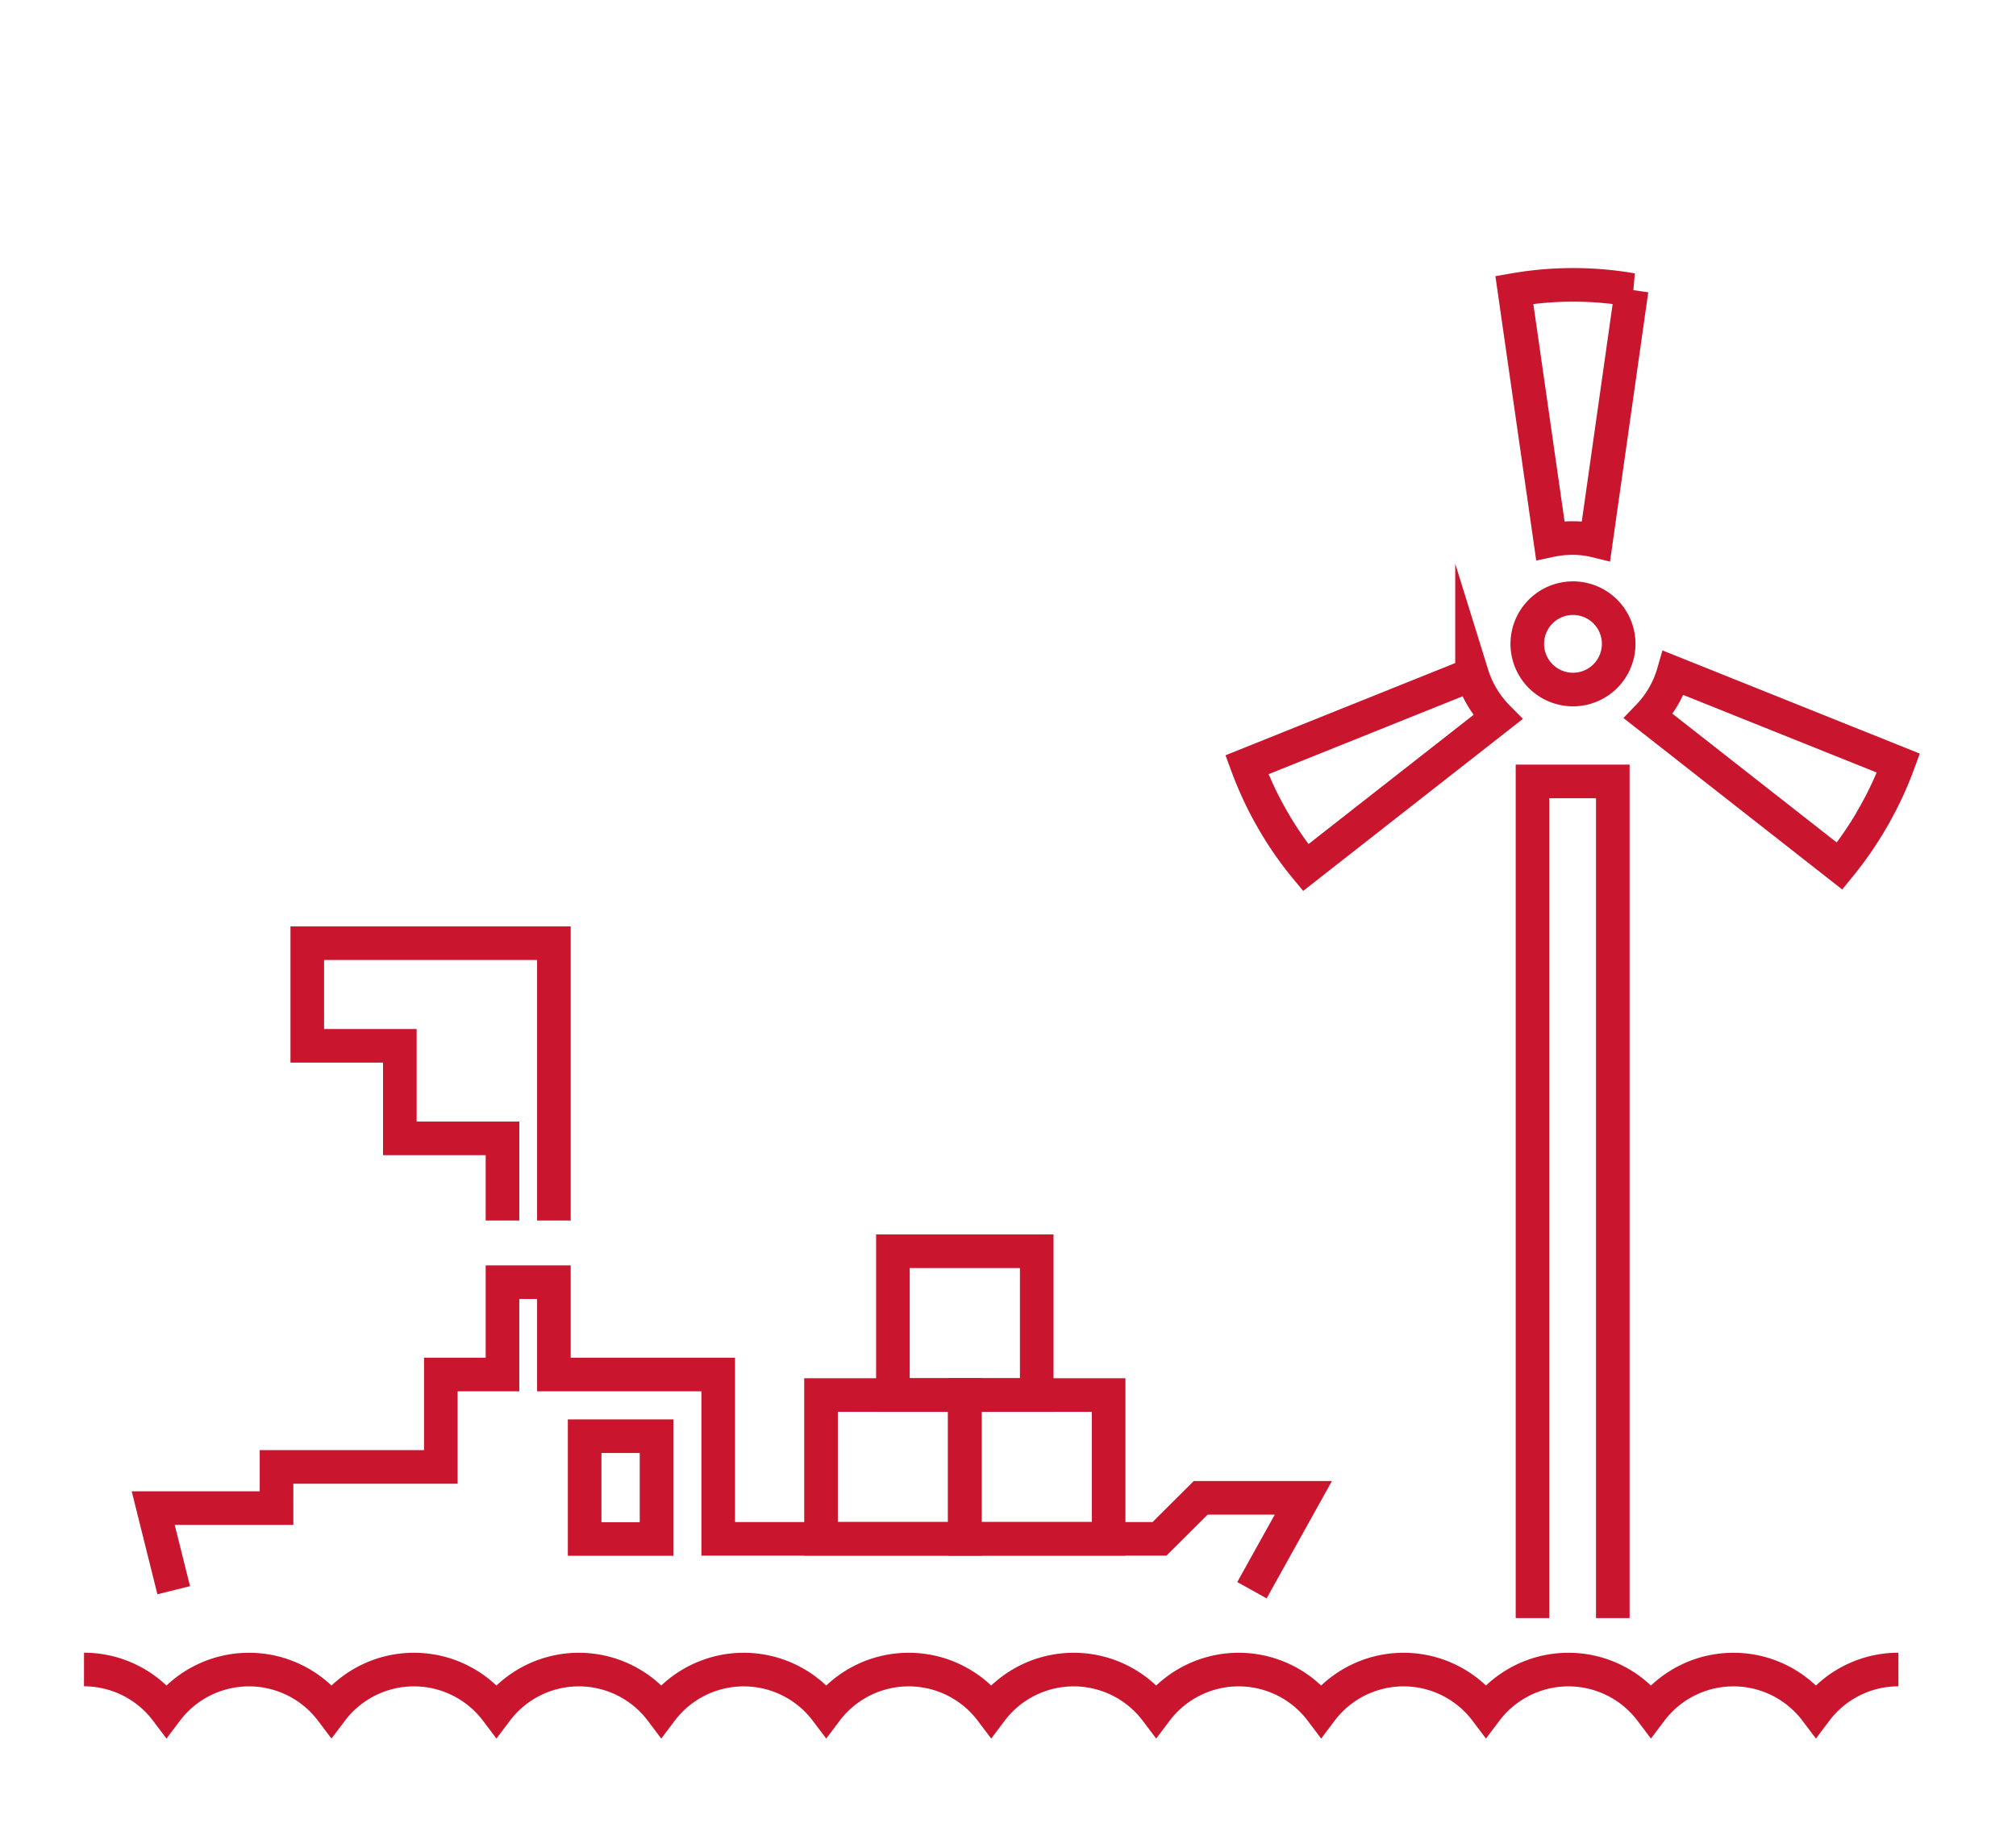
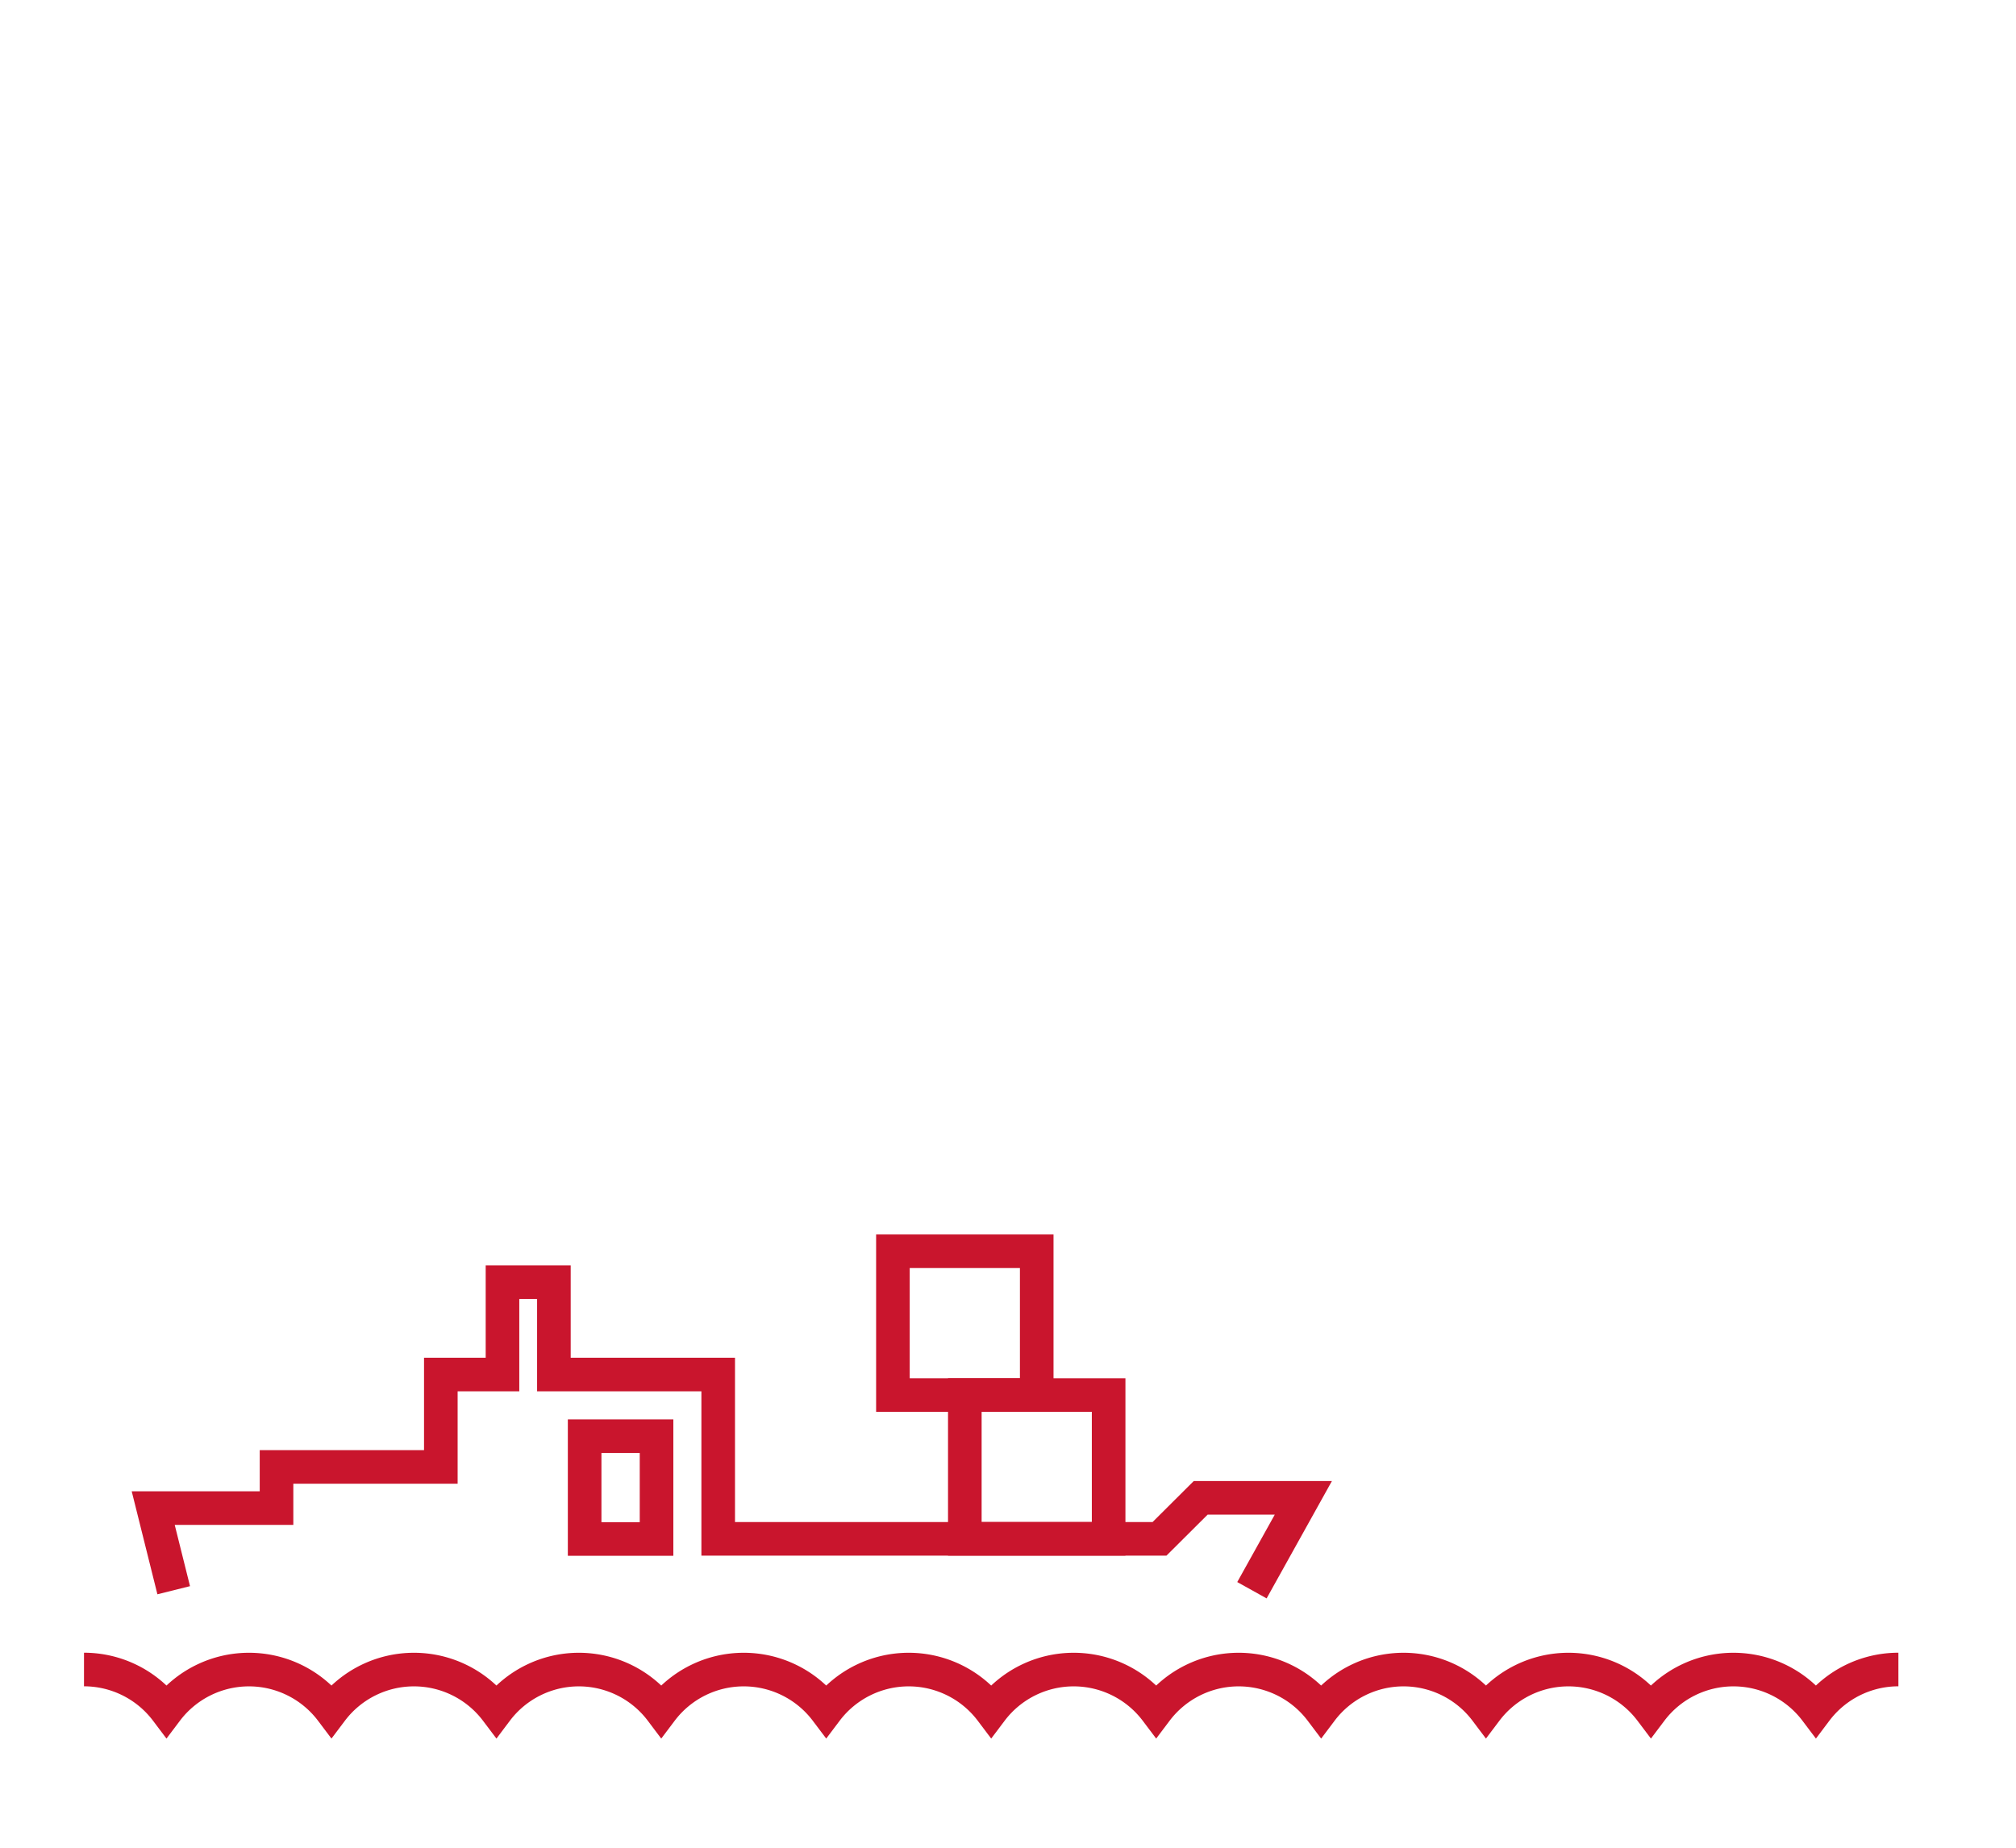
<svg xmlns="http://www.w3.org/2000/svg" viewBox="0 0 120 110">
  <defs>
    <style>.cls-1{fill:none;stroke:#c9152d;stroke-miterlimit:10;stroke-width:2px;}</style>
  </defs>
  <title>Zeichenfläche 1 Kopie 23</title>
  <g id="Ebene_1" data-name="Ebene 1">
    <path class="cls-1" d="M5,99.39a6.15,6.15,0,0,1,4.91,2.45,6.15,6.15,0,0,1,9.82,0,6.15,6.15,0,0,1,9.82,0,6.14,6.14,0,0,1,9.81,0,6.15,6.15,0,0,1,9.82,0,6.15,6.15,0,0,1,9.82,0,6.15,6.15,0,0,1,9.82,0,6.15,6.15,0,0,1,9.82,0,6.14,6.14,0,0,1,9.81,0,6.15,6.15,0,0,1,9.82,0,6.15,6.15,0,0,1,9.82,0A6.15,6.15,0,0,1,113,99.39" />
-     <path class="cls-1" d="M97.12,17.26,95,32.2a5.9,5.9,0,0,0-1.4-.17,6.43,6.43,0,0,0-1.32.14L90.14,17.26a20.45,20.45,0,0,1,7,0ZM77.72,51.65a20.51,20.51,0,0,1-2-2.9,21.07,21.07,0,0,1-1.5-3.22l13.4-5.38a6.27,6.27,0,0,0,1.53,2.55Zm33.78-3a21.46,21.46,0,0,1-2,2.91L98.12,42.64a6.19,6.19,0,0,0,1.49-2.58L113,45.43A20.53,20.53,0,0,1,111.5,48.64ZM96,96.33V46.52H91.22V96.33m5.13-58a2.72,2.72,0,1,0-2.72,2.72A2.72,2.72,0,0,0,96.35,38.36Z" />
    <polyline class="cls-1" points="10.34 94.67 9.12 89.78 16.46 89.78 16.46 87.33 26.24 87.33 26.24 81.83 29.91 81.83 29.91 76.33 32.97 76.33 32.97 81.83 42.75 81.83 42.75 91.61 69.02 91.61 71.47 89.17 77.58 89.17 74.52 94.67" />
    <rect class="cls-1" x="34.8" y="85.5" width="4.28" height="6.12" />
-     <polyline class="cls-1" points="29.91 72.66 29.91 67.77 23.8 67.77 23.8 62.26 18.29 62.26 18.29 56.15 32.97 56.15 32.97 72.66" />
-     <rect class="cls-1" x="48.87" y="83.05" width="8.56" height="8.56" />
    <rect class="cls-1" x="57.43" y="83.05" width="8.56" height="8.56" />
    <rect class="cls-1" x="53.15" y="74.49" width="8.56" height="8.56" />
  </g>
</svg>